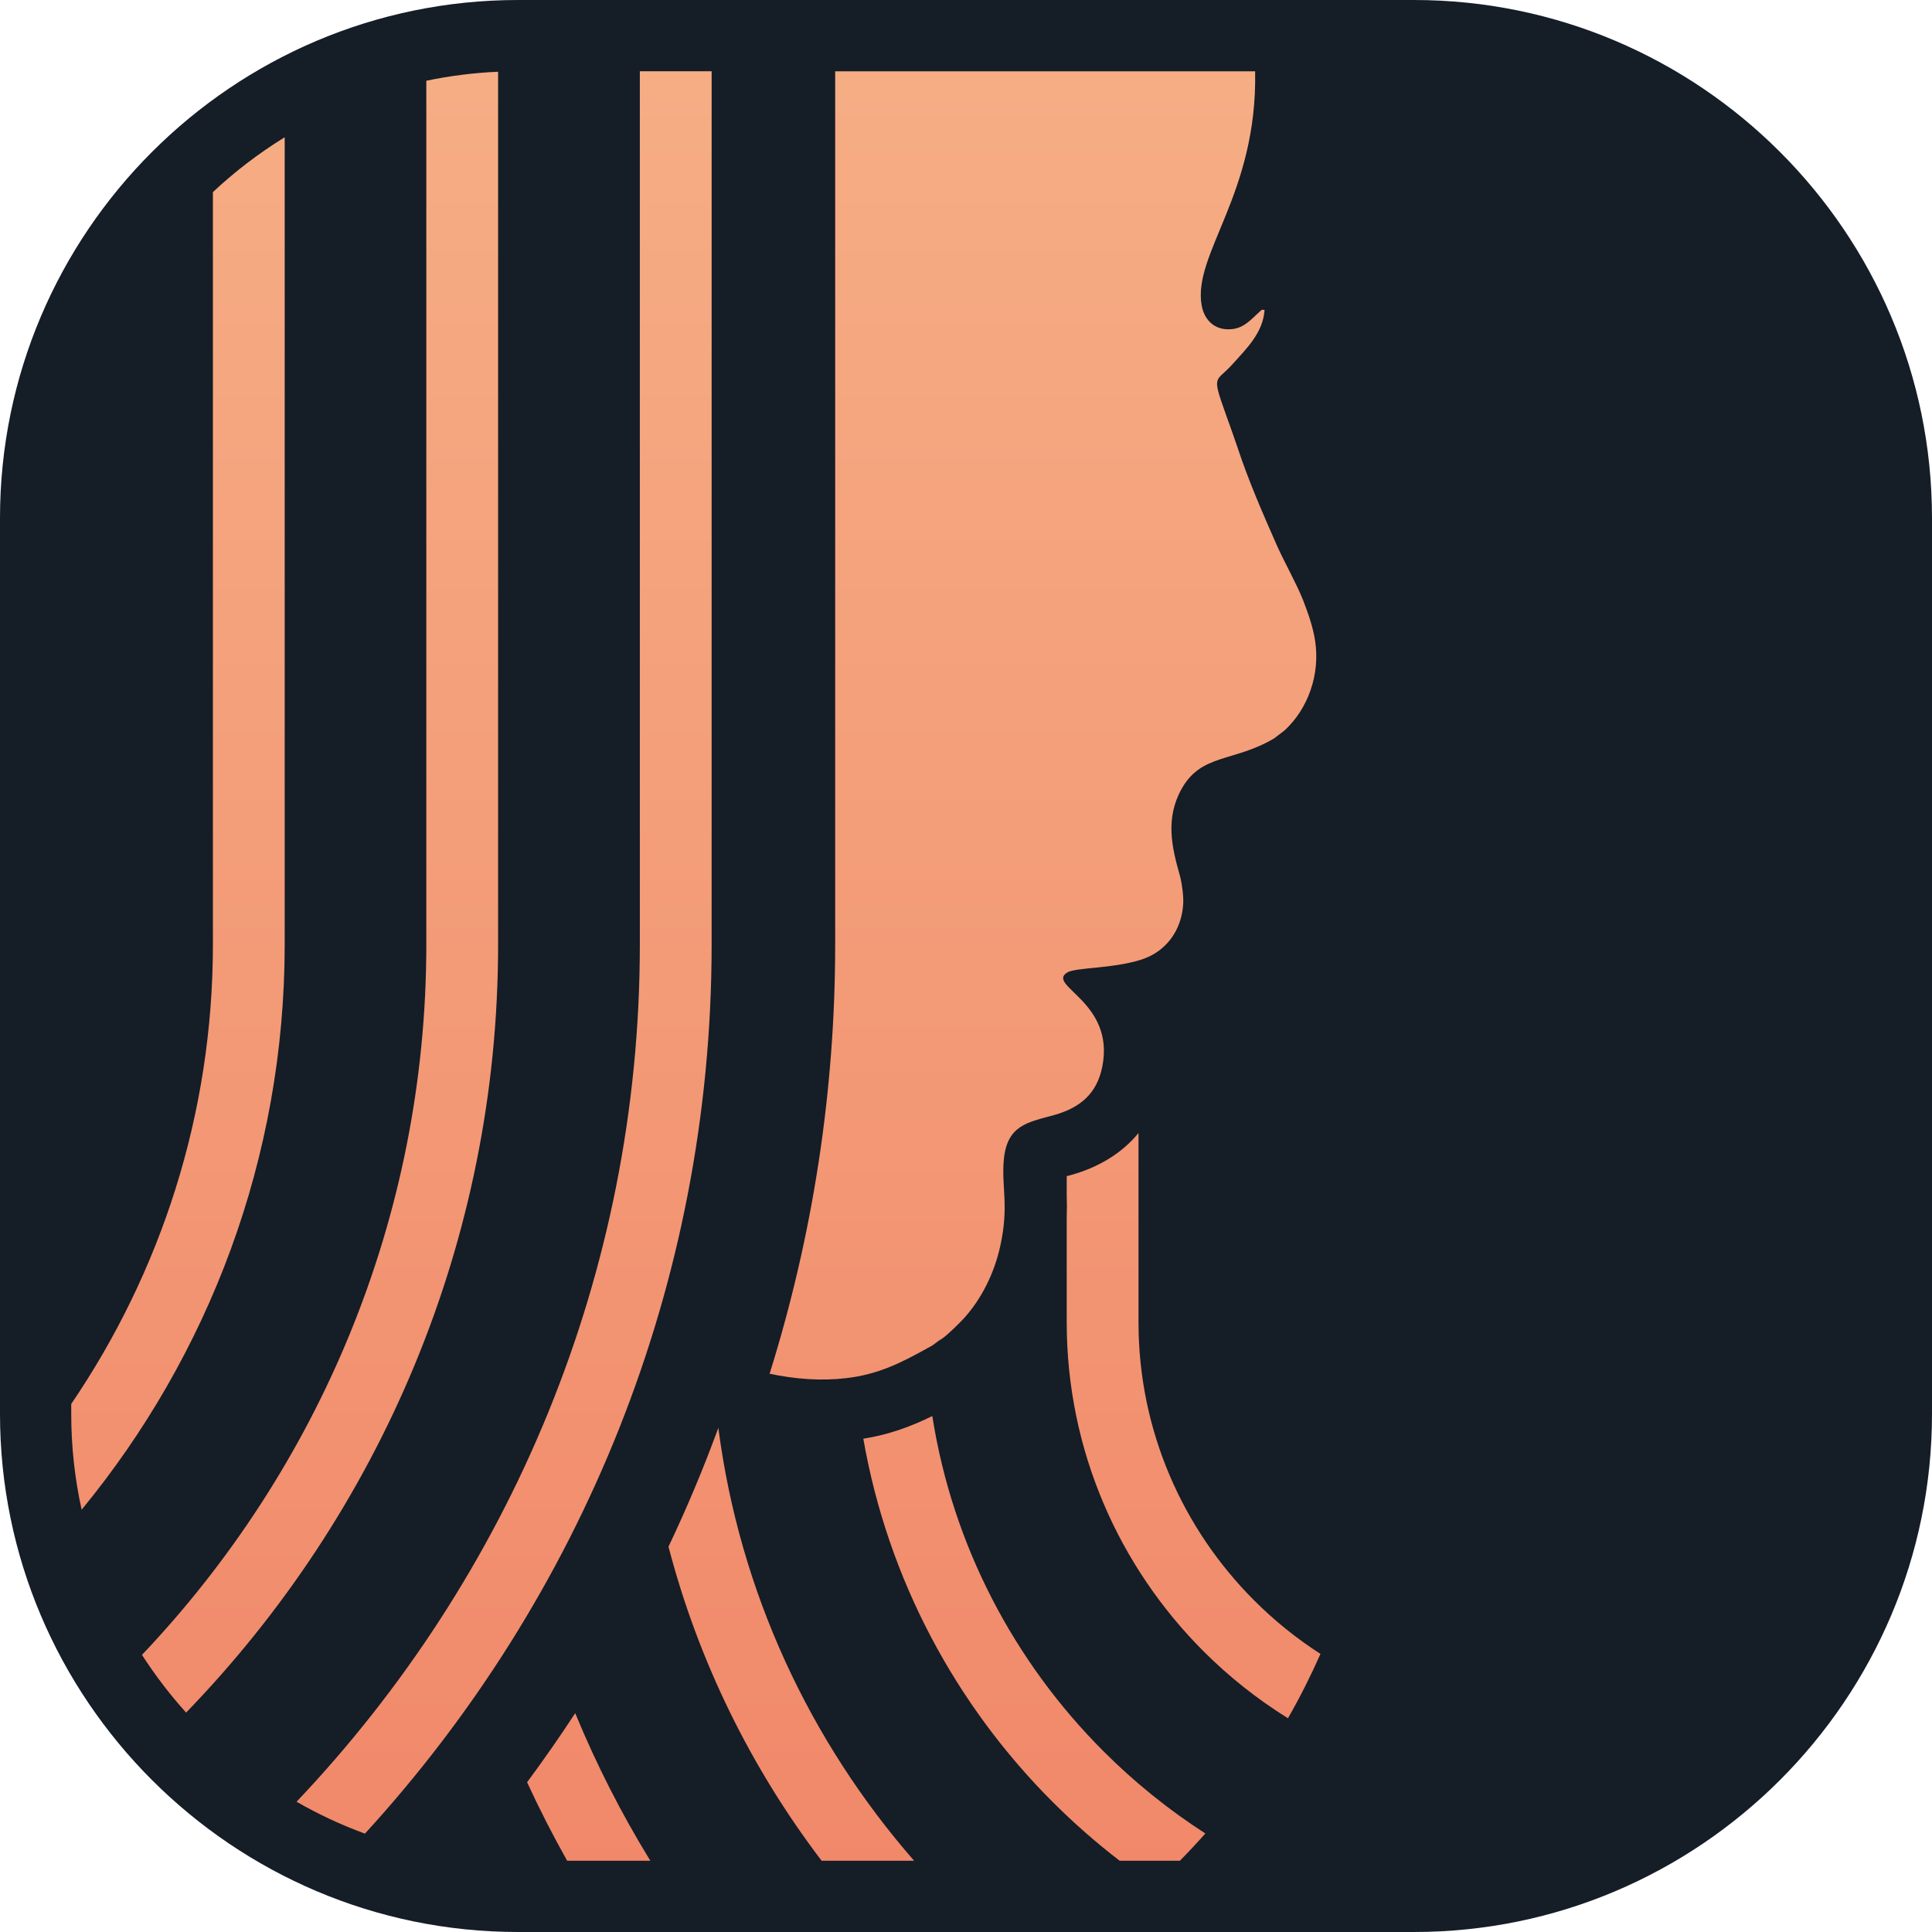
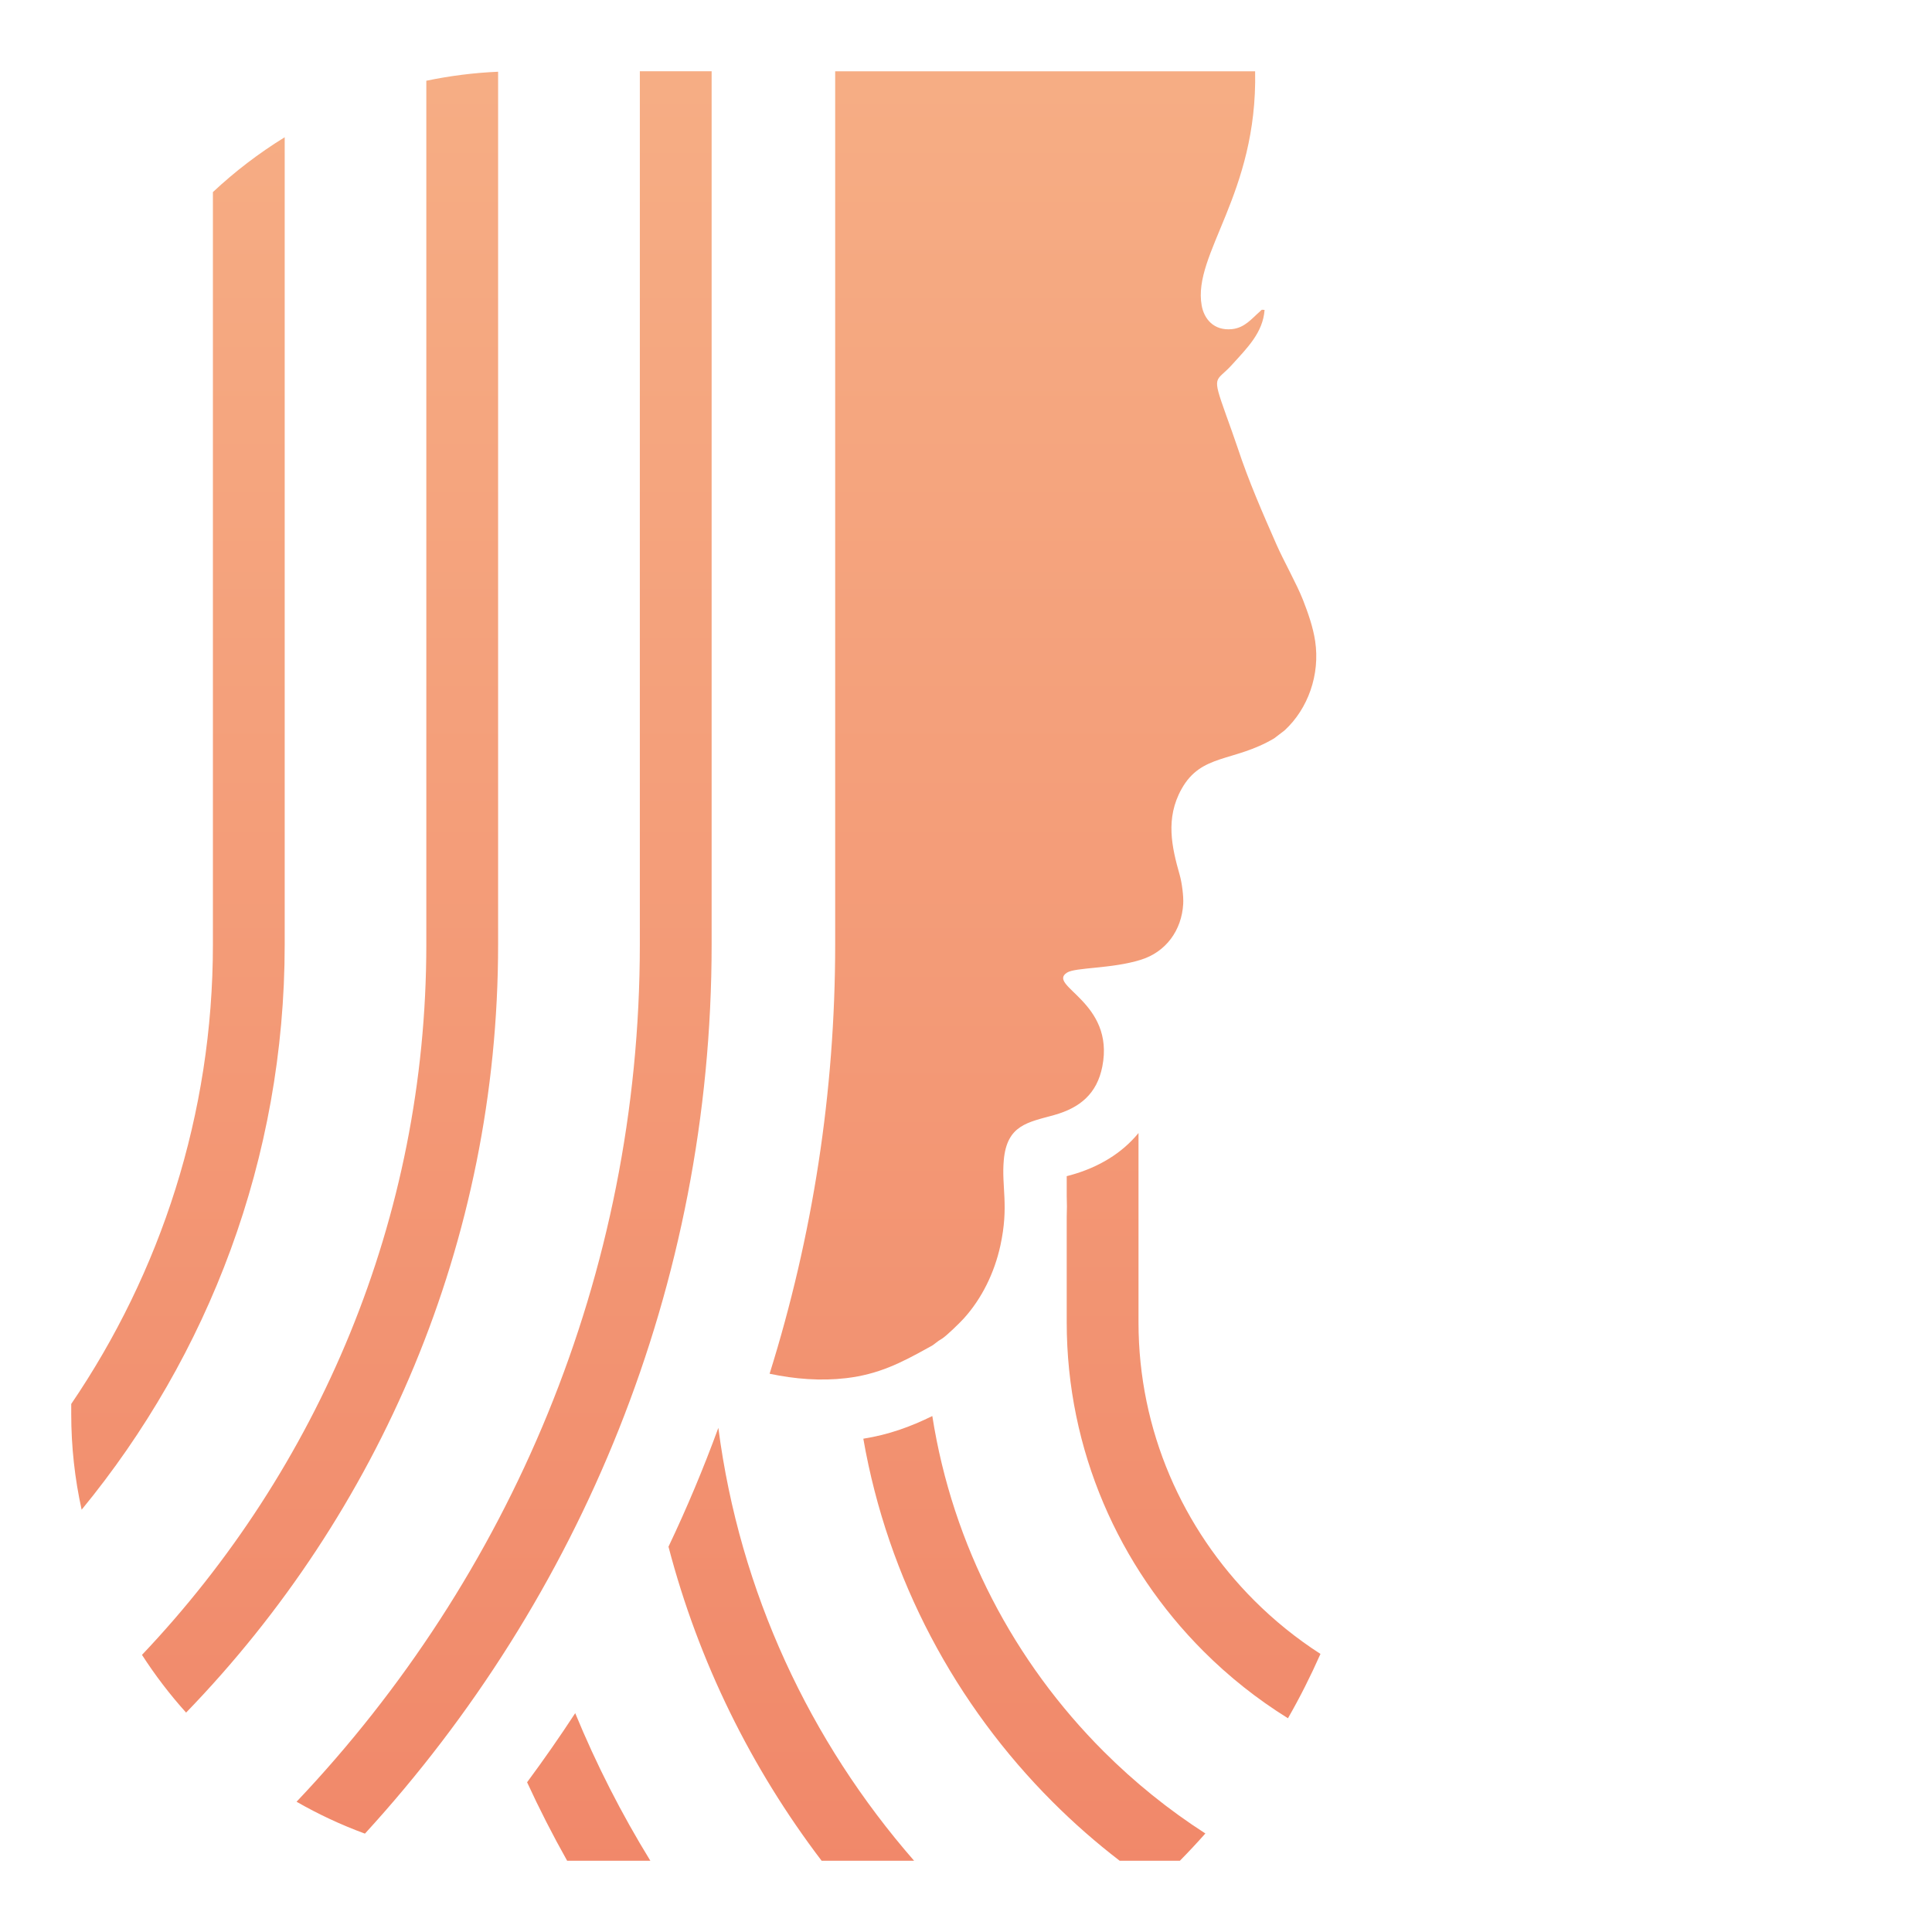
<svg xmlns="http://www.w3.org/2000/svg" xml:space="preserve" width="169.333mm" height="169.333mm" version="1.1" style="shape-rendering:geometricPrecision; text-rendering:geometricPrecision; image-rendering:optimizeQuality; fill-rule:evenodd; clip-rule:evenodd" viewBox="0 0 345.28 345.28">
  <defs>
    <style type="text/css">
   
    .fil0 {fill:#151D27}
    .fil1 {fill:url(#id0);fill-rule:nonzero}
   
  </style>
    <linearGradient id="id0" gradientUnits="userSpaceOnUse" x1="118" y1="369.37" x2="118" y2="-46.22">
      <stop offset="0" style="stop-opacity:1; stop-color:#F08467" />
      <stop offset="1" style="stop-opacity:1; stop-color:#F7B489" />
    </linearGradient>
  </defs>
  <g id="Слой_x0020_1">
-     <path class="fil0" d="M-0 92.58l0 160.12c0,51.01 41.56,92.58 92.58,92.58l160.12 0c51.01,0 92.58,-41.56 92.58,-92.58l0 -160.12c0,-51.01 -41.57,-92.58 -92.58,-92.58l-160.12 0c-51.01,0 -92.58,41.56 -92.58,92.58z" />
    <path class="fil1" d="M127.18 12.73l0 156.07c0,61.07 -23.53,116.91 -61.96,158.9 -4.25,-1.56 -8.34,-3.47 -12.22,-5.7 37.97,-40.03 61.35,-94.02 61.35,-153.2l0 -156.07 12.83 0zm-114.45 238.19l0 1.78c0,5.87 0.64,11.6 1.86,17.11 22.65,-27.55 36.29,-62.76 36.29,-101.01l0 -144.27c-4.6,2.83 -8.9,6.12 -12.83,9.8l0 134.47c0,30.36 -9.36,58.64 -25.32,82.11zm12.65 44.84c2.35,3.65 4.99,7.1 7.88,10.31 34.47,-35.62 55.76,-84.07 55.76,-137.26l0 -155.99c-4.37,0.19 -8.66,0.74 -12.83,1.61l0 154.38c0,49.04 -19.36,93.78 -50.82,126.95zm75.98 36.79l14.87 0c-5.15,-8.38 -9.65,-17.2 -13.43,-26.38 -2.74,4.19 -5.61,8.31 -8.6,12.35 2.2,4.78 4.59,9.46 7.16,14.03zm45.48 0l16.53 0c-18.61,-21.32 -31.18,-48.02 -34.99,-77.37 -2.64,7.21 -5.61,14.3 -8.91,21.24 5.38,20.6 14.81,39.62 27.37,56.13zm53.26 0l10.76 0c1.57,-1.59 3.09,-3.22 4.56,-4.88 -6.59,-4.24 -12.69,-9.17 -18.21,-14.69 -15.92,-15.92 -26.96,-36.74 -30.59,-59.91 -3.92,1.92 -7.75,3.32 -12.33,4.05 4.38,25.1 16.52,47.61 33.85,64.93 3.75,3.75 7.75,7.26 11.97,10.5zm24.21 -319.81l-75.05 0 0 156.07c0,26.32 -4.03,52.14 -11.72,76.7 4.52,0.96 9.18,1.32 13.67,0.79 5.79,-0.68 9.8,-2.72 14.65,-5.42 0.67,-0.37 0.72,-0.35 1.33,-0.84 0.49,-0.39 0.6,-0.45 1.18,-0.81 0.8,-0.5 3.17,-2.82 3.86,-3.58 3.23,-3.56 5.49,-8.17 6.55,-13.03 1.56,-7.14 0.19,-10.46 0.61,-15.25 0.55,-6.34 4.3,-6.78 9.03,-8.1 4.59,-1.29 7.62,-3.8 8.58,-8.65 2.29,-11.57 -9.96,-14.43 -6.32,-16.79 1.5,-0.97 7.99,-0.67 13.2,-2.3 4.47,-1.39 7.31,-5.23 7.58,-10.01 0.08,-1.37 -0.24,-3.78 -0.62,-5.12 -1.43,-5.02 -2.6,-10.15 0.32,-15.39 3.55,-6.38 9.26,-4.75 16.55,-9.05l1.88 -1.44c4.18,-3.86 6.35,-9.96 5.45,-15.95 -0.39,-2.57 -1.29,-5.07 -2.17,-7.34 -1.15,-2.92 -3.44,-6.95 -4.75,-9.93 -2.48,-5.64 -4.97,-11.32 -6.93,-17.26 -0.65,-1.95 -1.37,-3.91 -2.07,-5.87 -2.65,-7.43 -1.86,-5.75 1.07,-9 2.72,-3.01 5.51,-5.72 5.81,-9.78 -0.68,-0.05 -0.39,-0.11 -0.87,0.31 -1.39,1.2 -2.66,2.89 -4.96,3.12 -3.29,0.33 -4.99,-1.88 -5.41,-4.22 -1.66,-9.24 10,-19.89 9.55,-41.87zm-33.67 197.46l0 3.51c0.05,1.28 0.05,2.54 0,3.77l0 18.85c0,22.89 9.36,43.69 24.44,58.77 4.55,4.55 9.61,8.57 15.1,11.98 2.14,-3.73 4.07,-7.57 5.81,-11.5 -4.28,-2.75 -8.25,-5.96 -11.84,-9.55 -12.76,-12.76 -20.68,-30.35 -20.68,-49.7l0 -33.84c-2.94,3.59 -7.06,6.1 -12.04,7.5 -0.24,0.07 -0.51,0.13 -0.79,0.21z" />
  </g>
</svg>